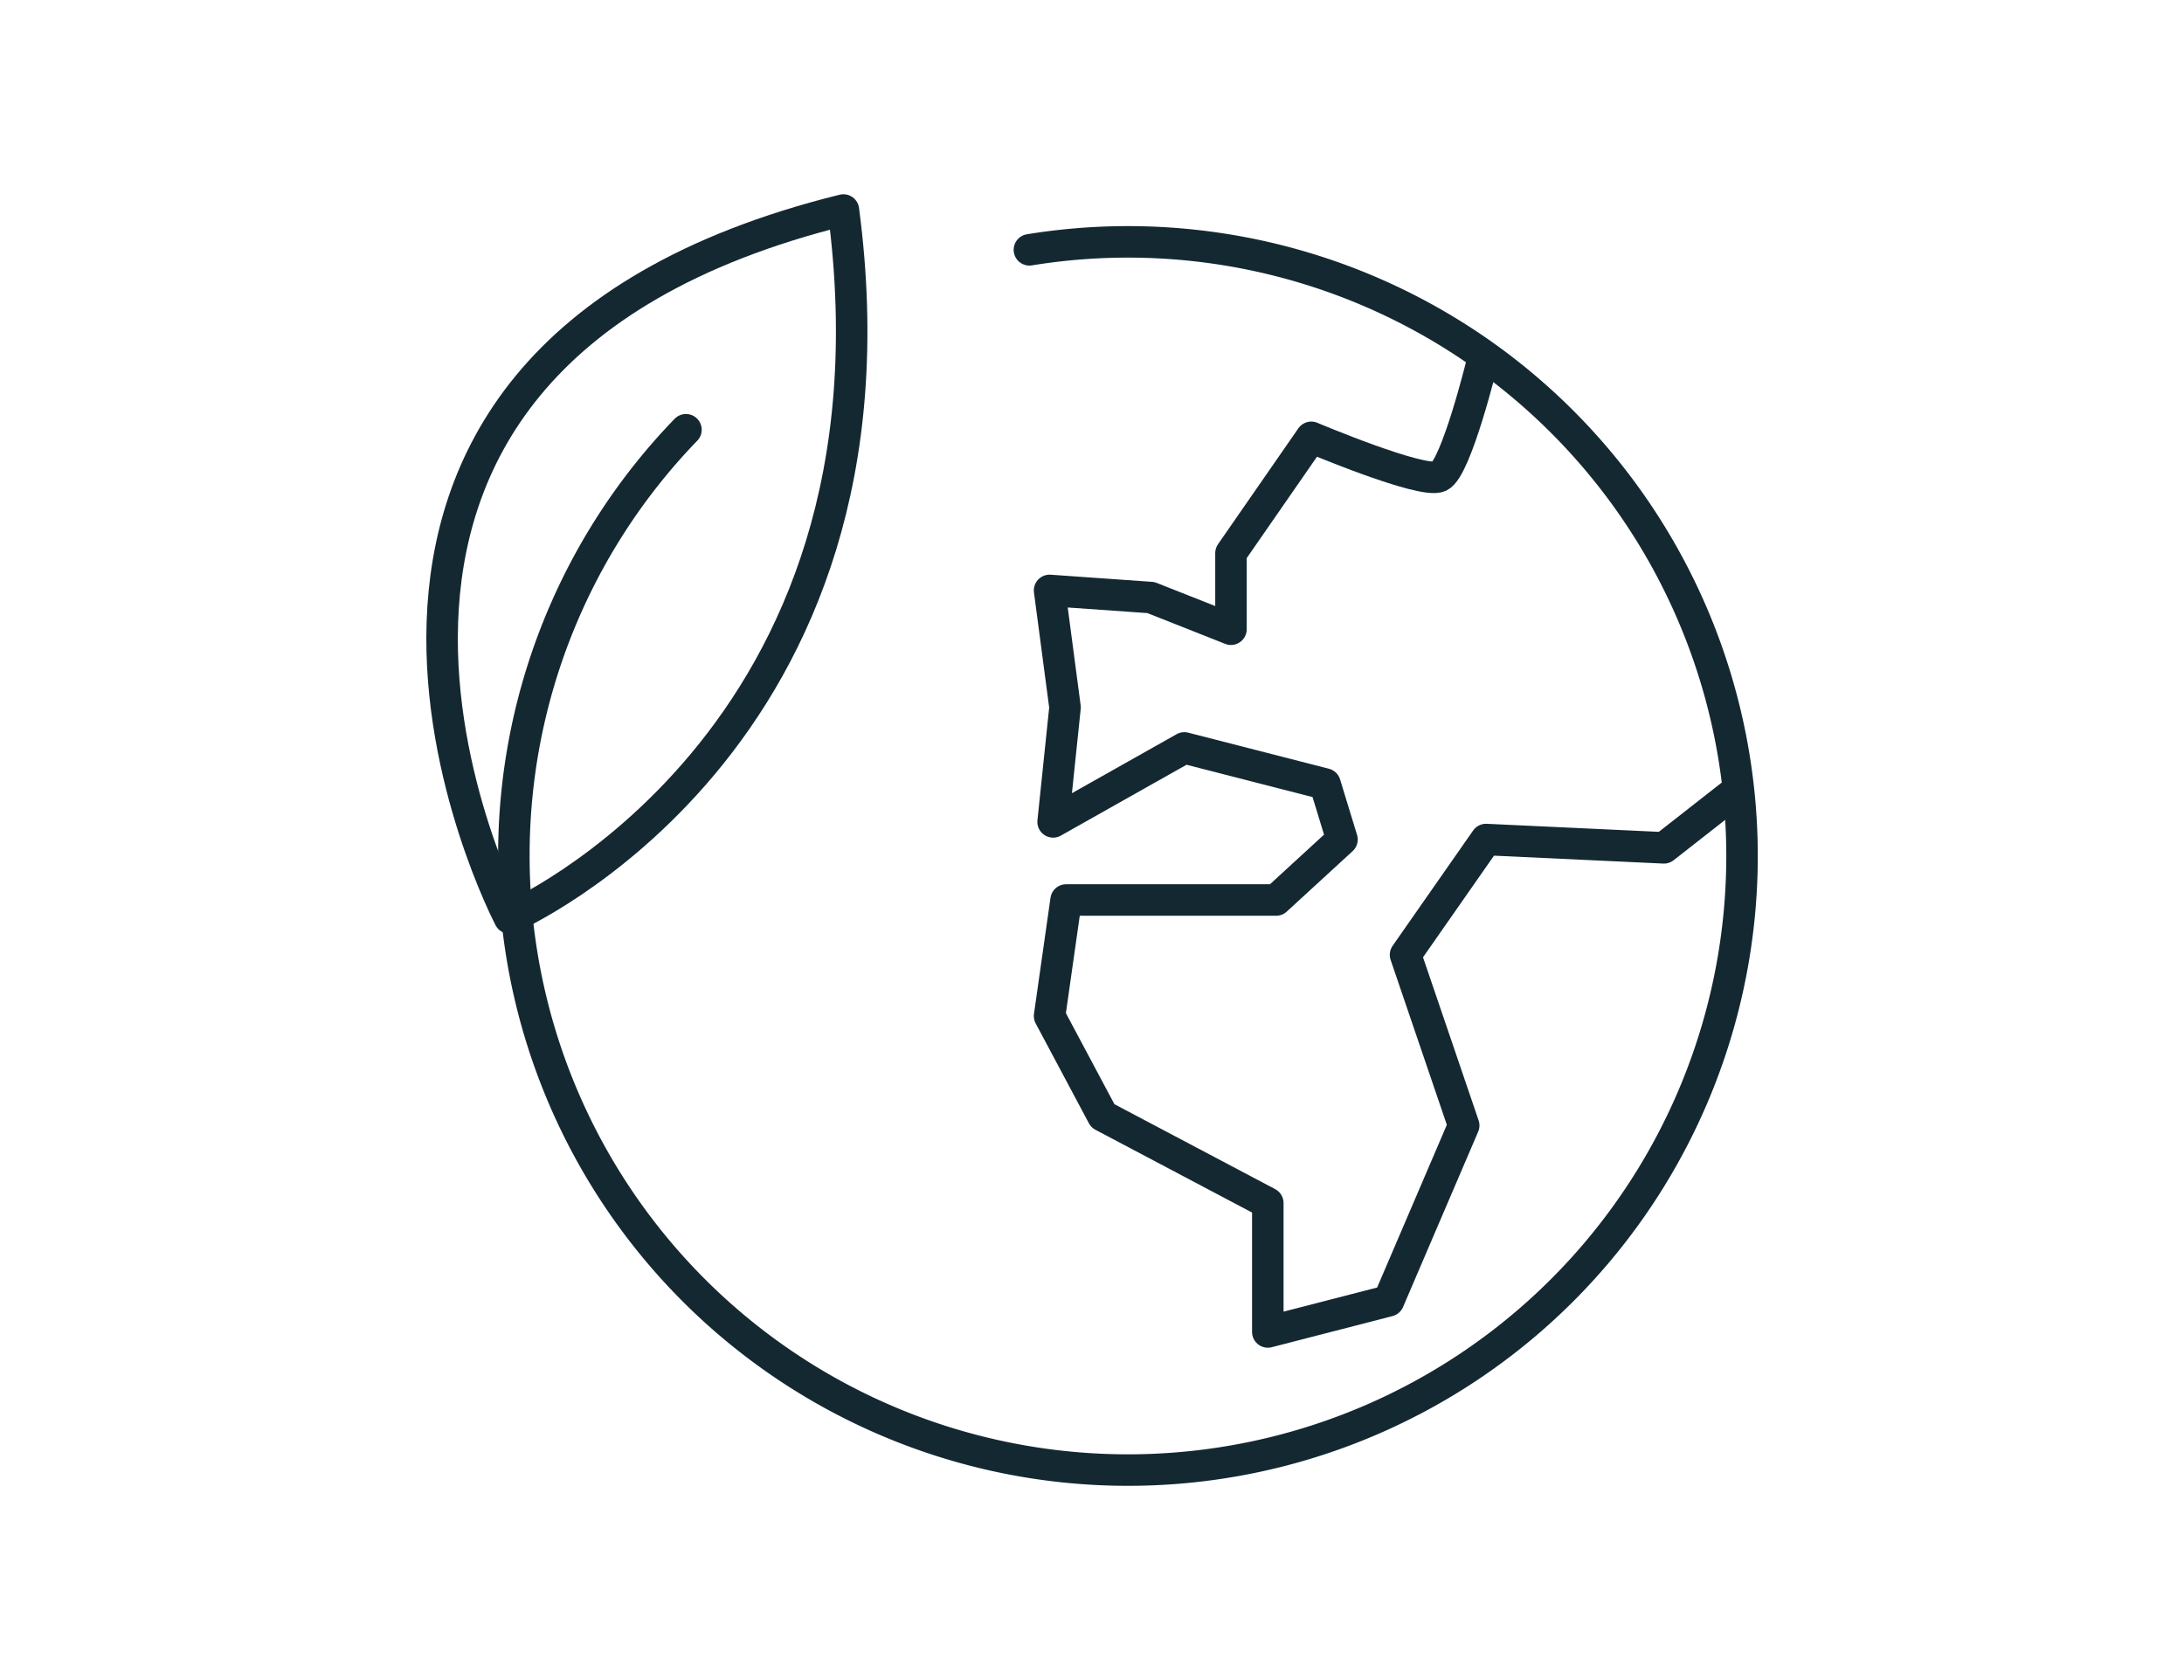
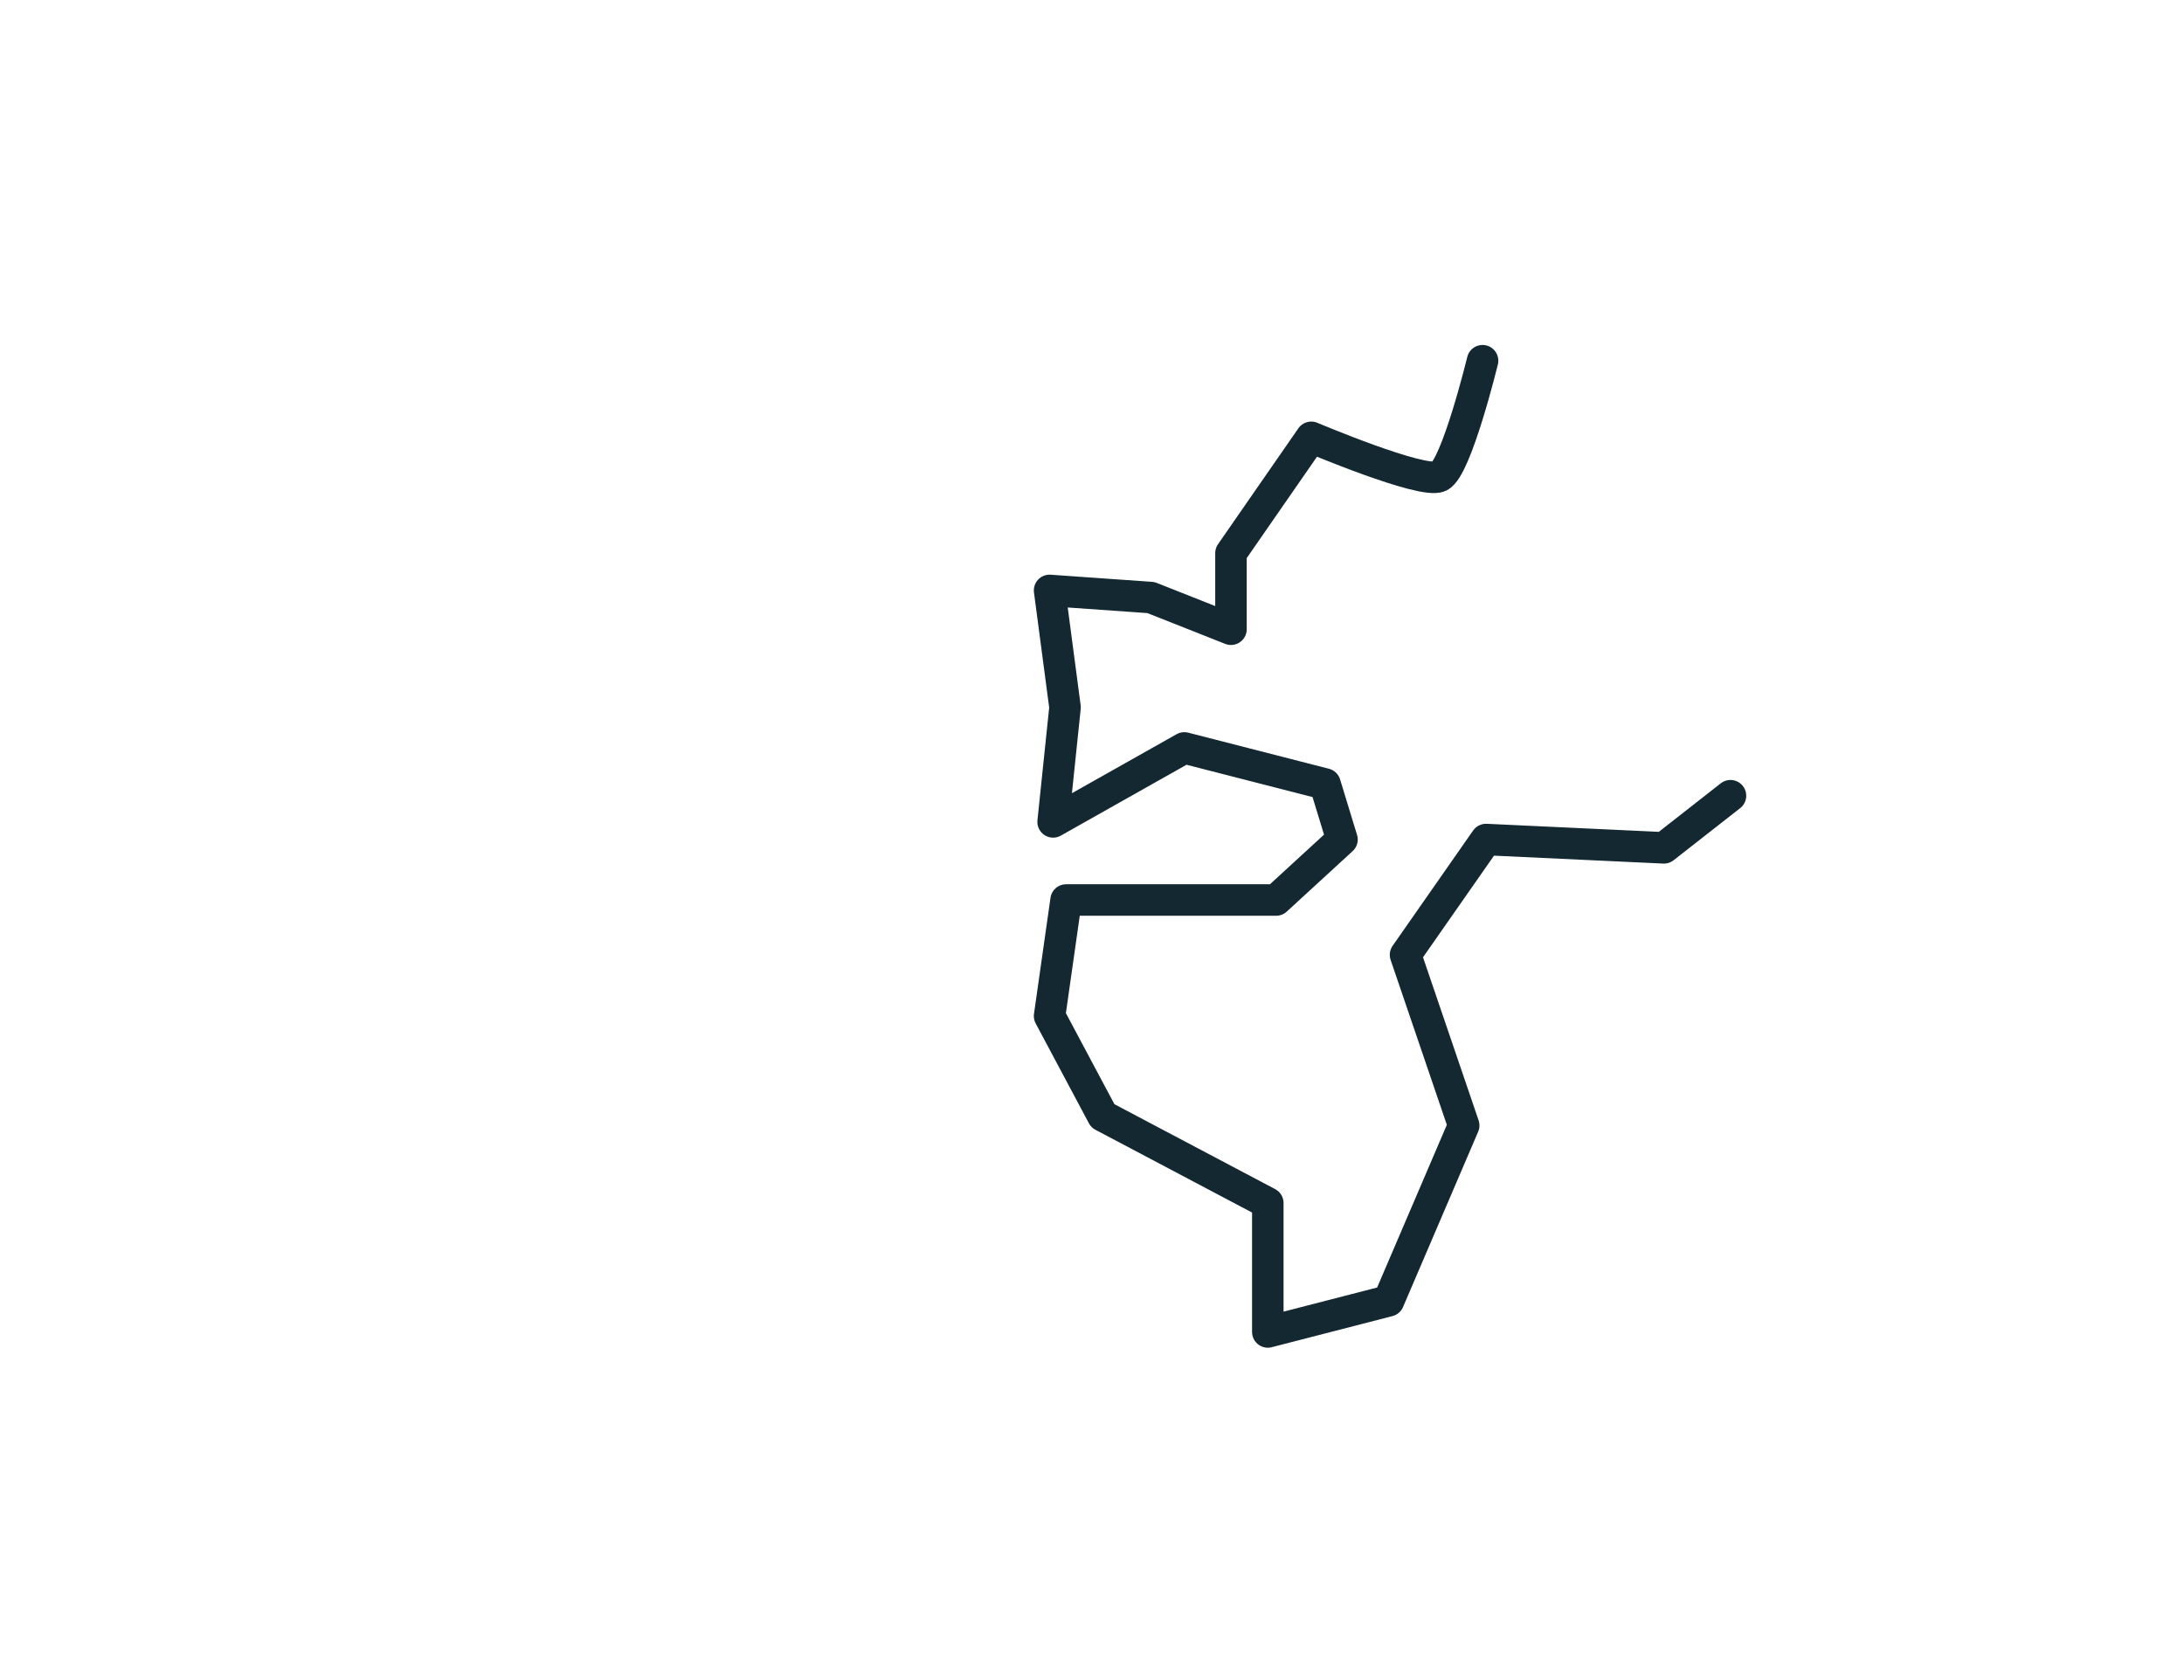
<svg xmlns="http://www.w3.org/2000/svg" id="All_Nav_Icons" data-name="All Nav Icons" width="52" height="40" viewBox="0 0 52 40">
  <defs>
    <style>.cls-1{fill:none;stroke:#142832;stroke-linecap:round;stroke-linejoin:round;stroke-width:0.75px;}</style>
  </defs>
-   <path class="cls-1" d="M24.51,5.948A14.621,14.621,0,1,1,12.235,20.381a14.571,14.571,0,0,1,4.097-10.149" />
  <path class="cls-1" d="M35.299,8.588s-.624,2.565-1.027,2.755-3.051-.931-3.051-.931L29.309,13.17v1.811l-1.906-.754-2.413-.17.368,2.784-.284,2.727,3.124-1.761,3.35.859.404,1.322-1.569,1.44h-5L24.99,24.19l1.267,2.377,3.929,2.076v3.069l2.875-.741,1.789-4.175-1.385-4.063,1.917-2.745,4.235.198,1.585-1.241" />
-   <path class="cls-1" d="M12.133,21.857S5.216,8.678,20.081,5C21.762,17.688,12.133,21.857,12.133,21.857Z" />
</svg>